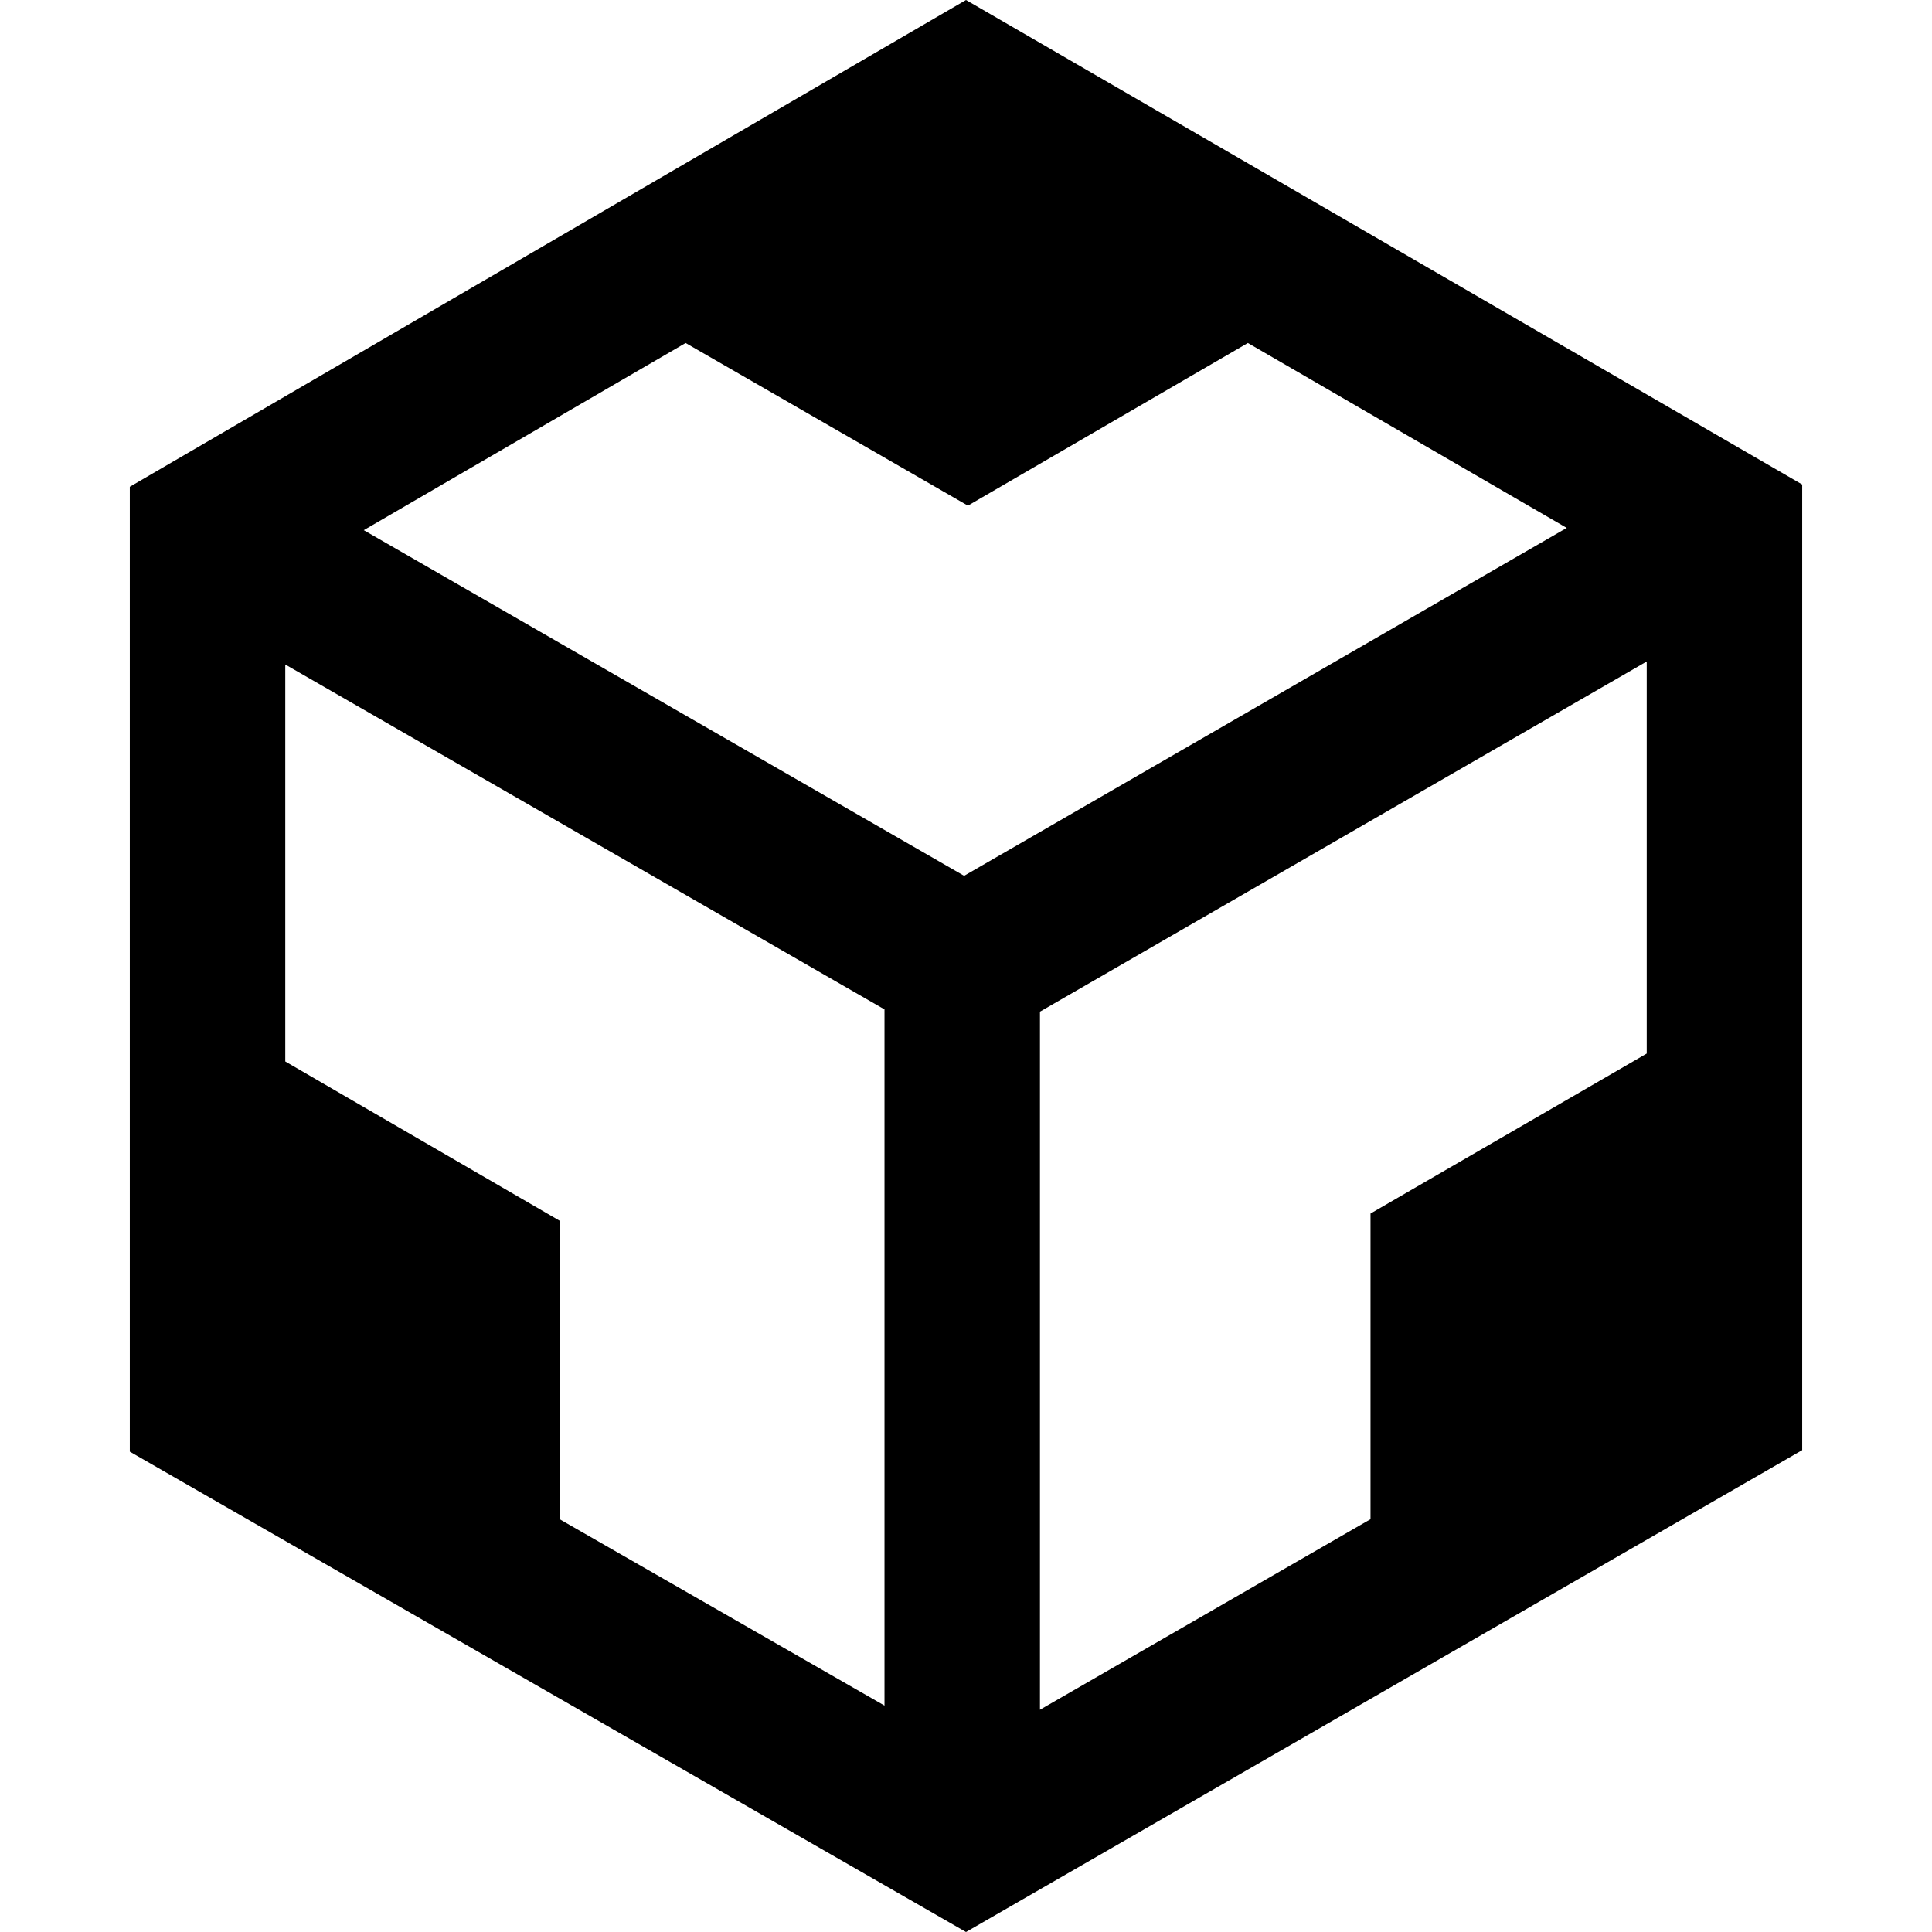
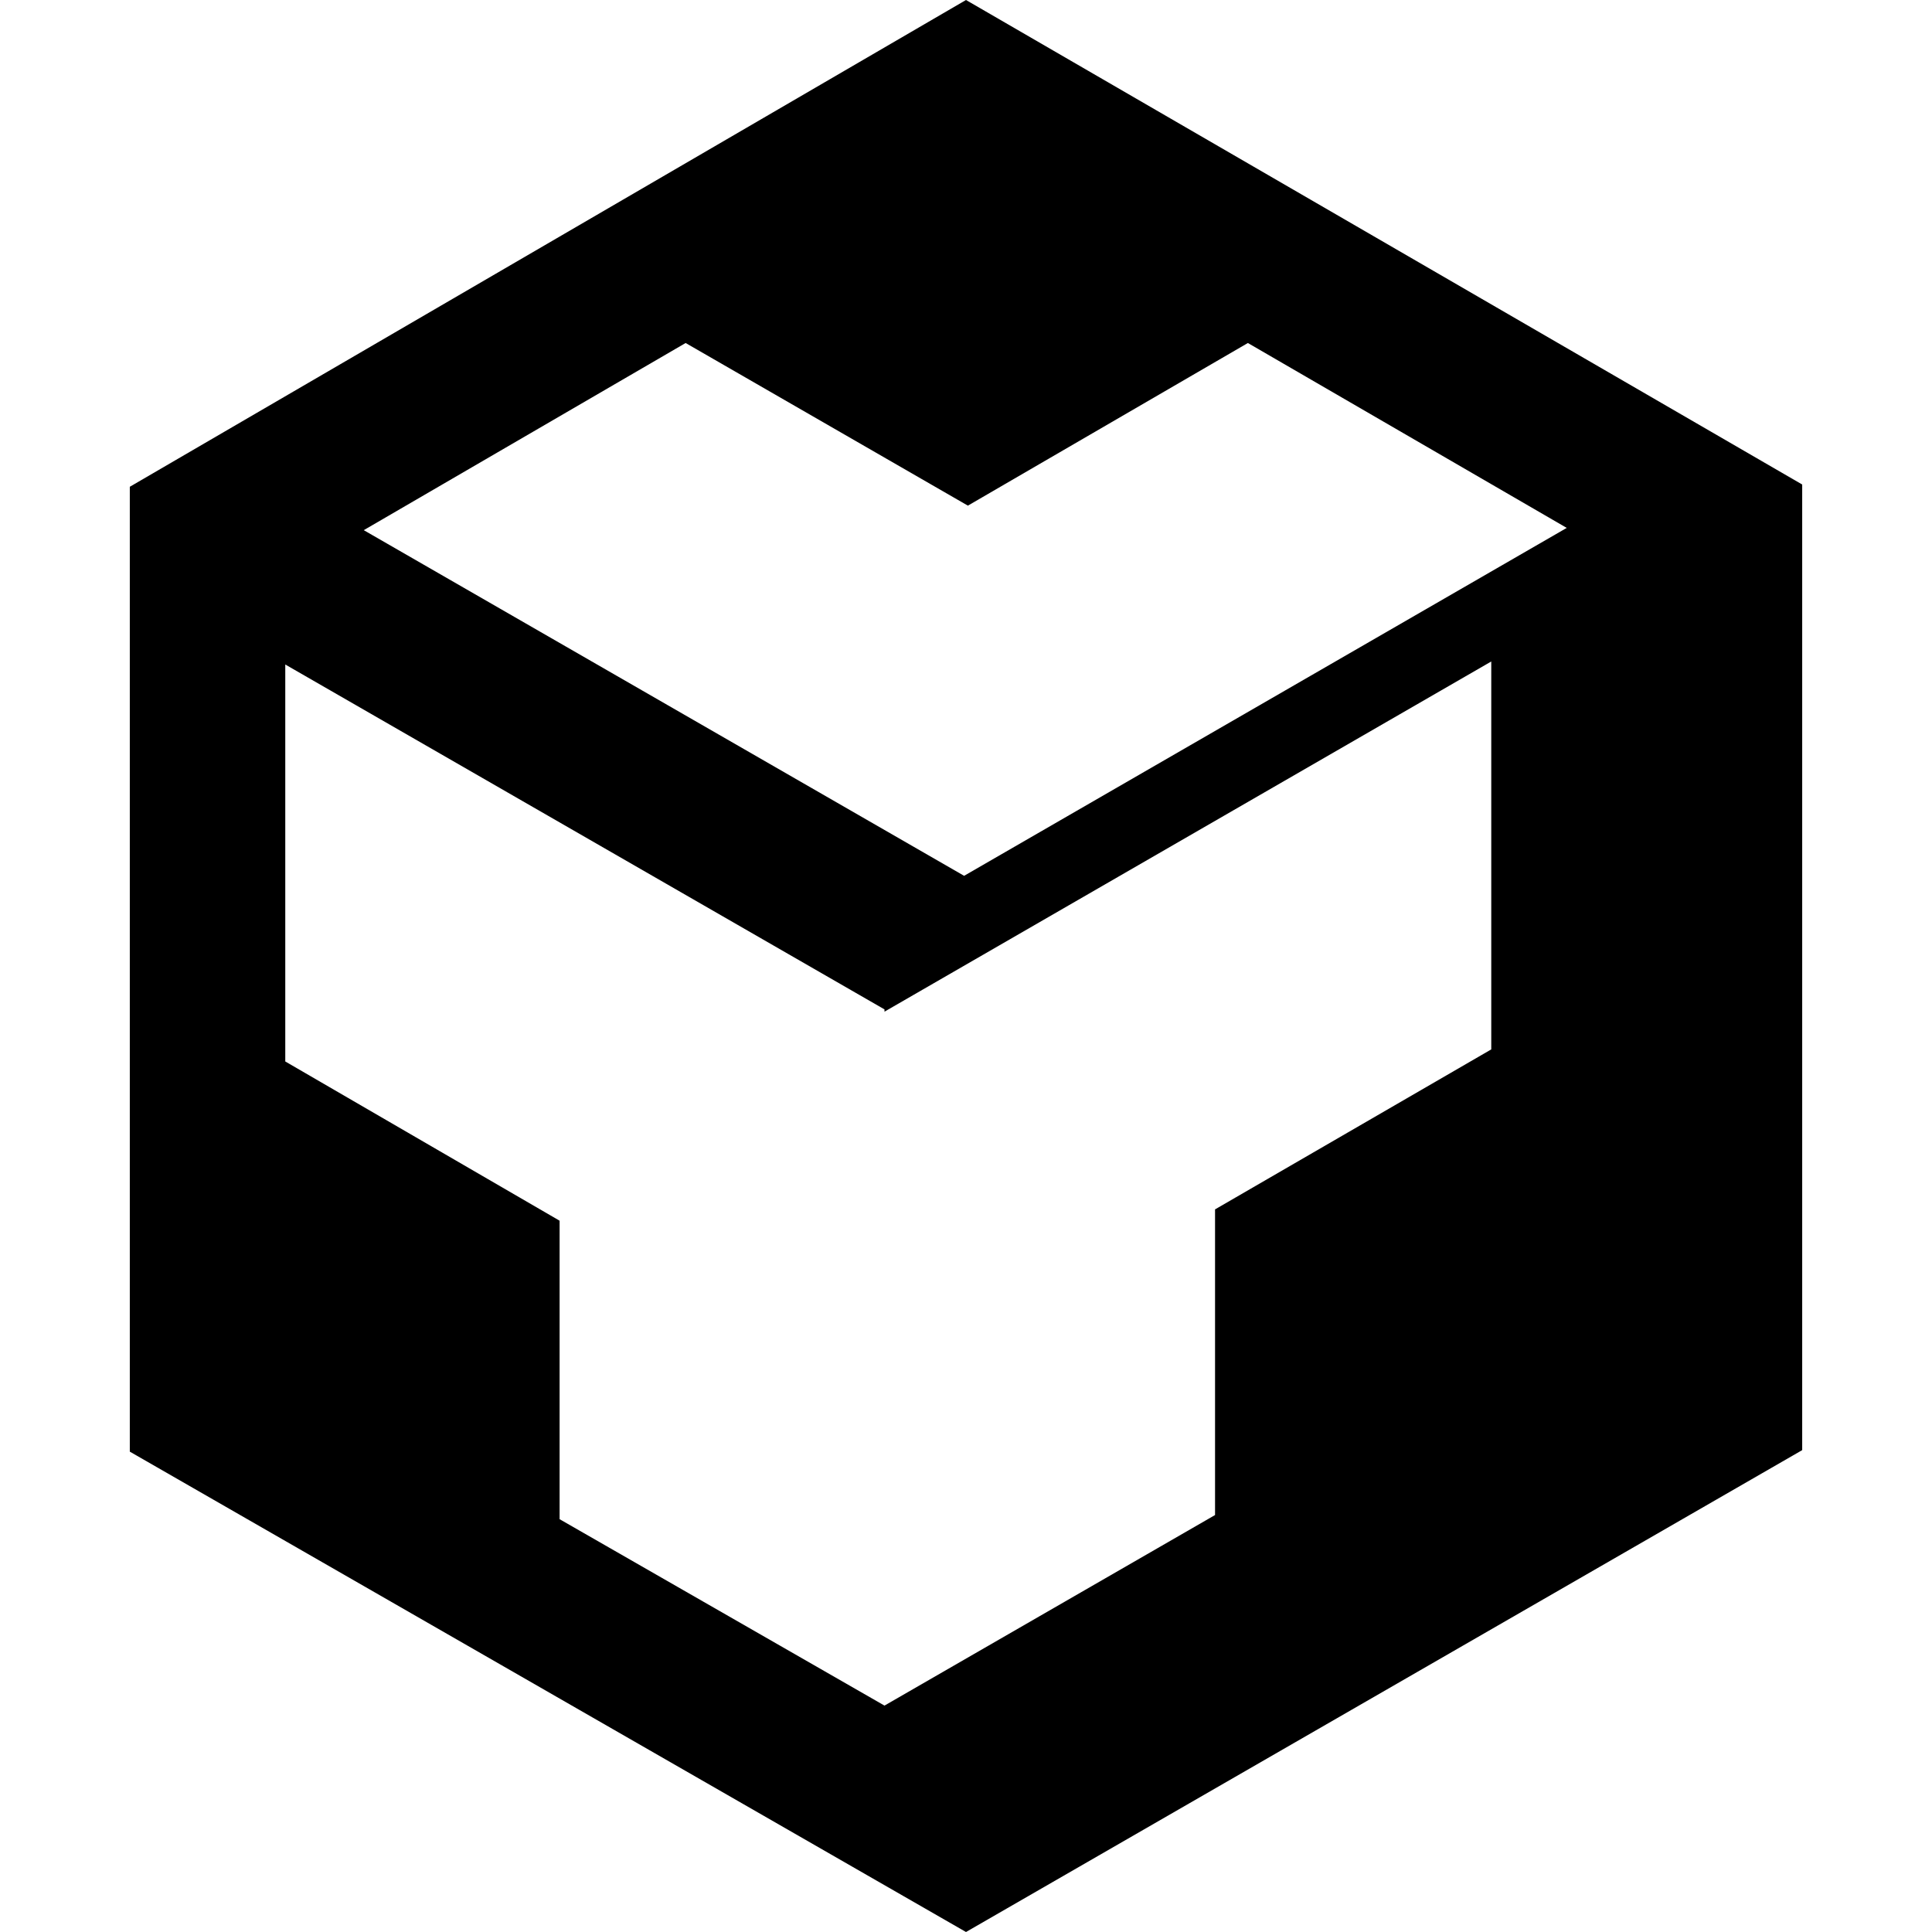
<svg xmlns="http://www.w3.org/2000/svg" version="1.1" id="Layer_1" x="0px" y="0px" viewBox="0 0 512 512" style="enable-background:new 0 0 512 512;" xml:space="preserve">
  <g>
-     <path d="M234.4,452V267.5L75.6,176.1v105.2l72.7,42.2v79.1L234.4,452z M275.6,453.1l87.6-50.5v-81l73.2-42.4V175.3l-160.8,92.8   V453.1z M415.2,139.9l-84.5-49L256.5,134l-74.8-43.1l-85.3,49.6l159.1,91.6L415.2,139.9z M34.4,384.7V129L256,0l221.6,128.4v255.9   L256,512L34.4,384.7z" />
+     <path d="M234.4,452V267.5L75.6,176.1v105.2l72.7,42.2v79.1L234.4,452z l87.6-50.5v-81l73.2-42.4V175.3l-160.8,92.8   V453.1z M415.2,139.9l-84.5-49L256.5,134l-74.8-43.1l-85.3,49.6l159.1,91.6L415.2,139.9z M34.4,384.7V129L256,0l221.6,128.4v255.9   L256,512L34.4,384.7z" />
  </g>
</svg>